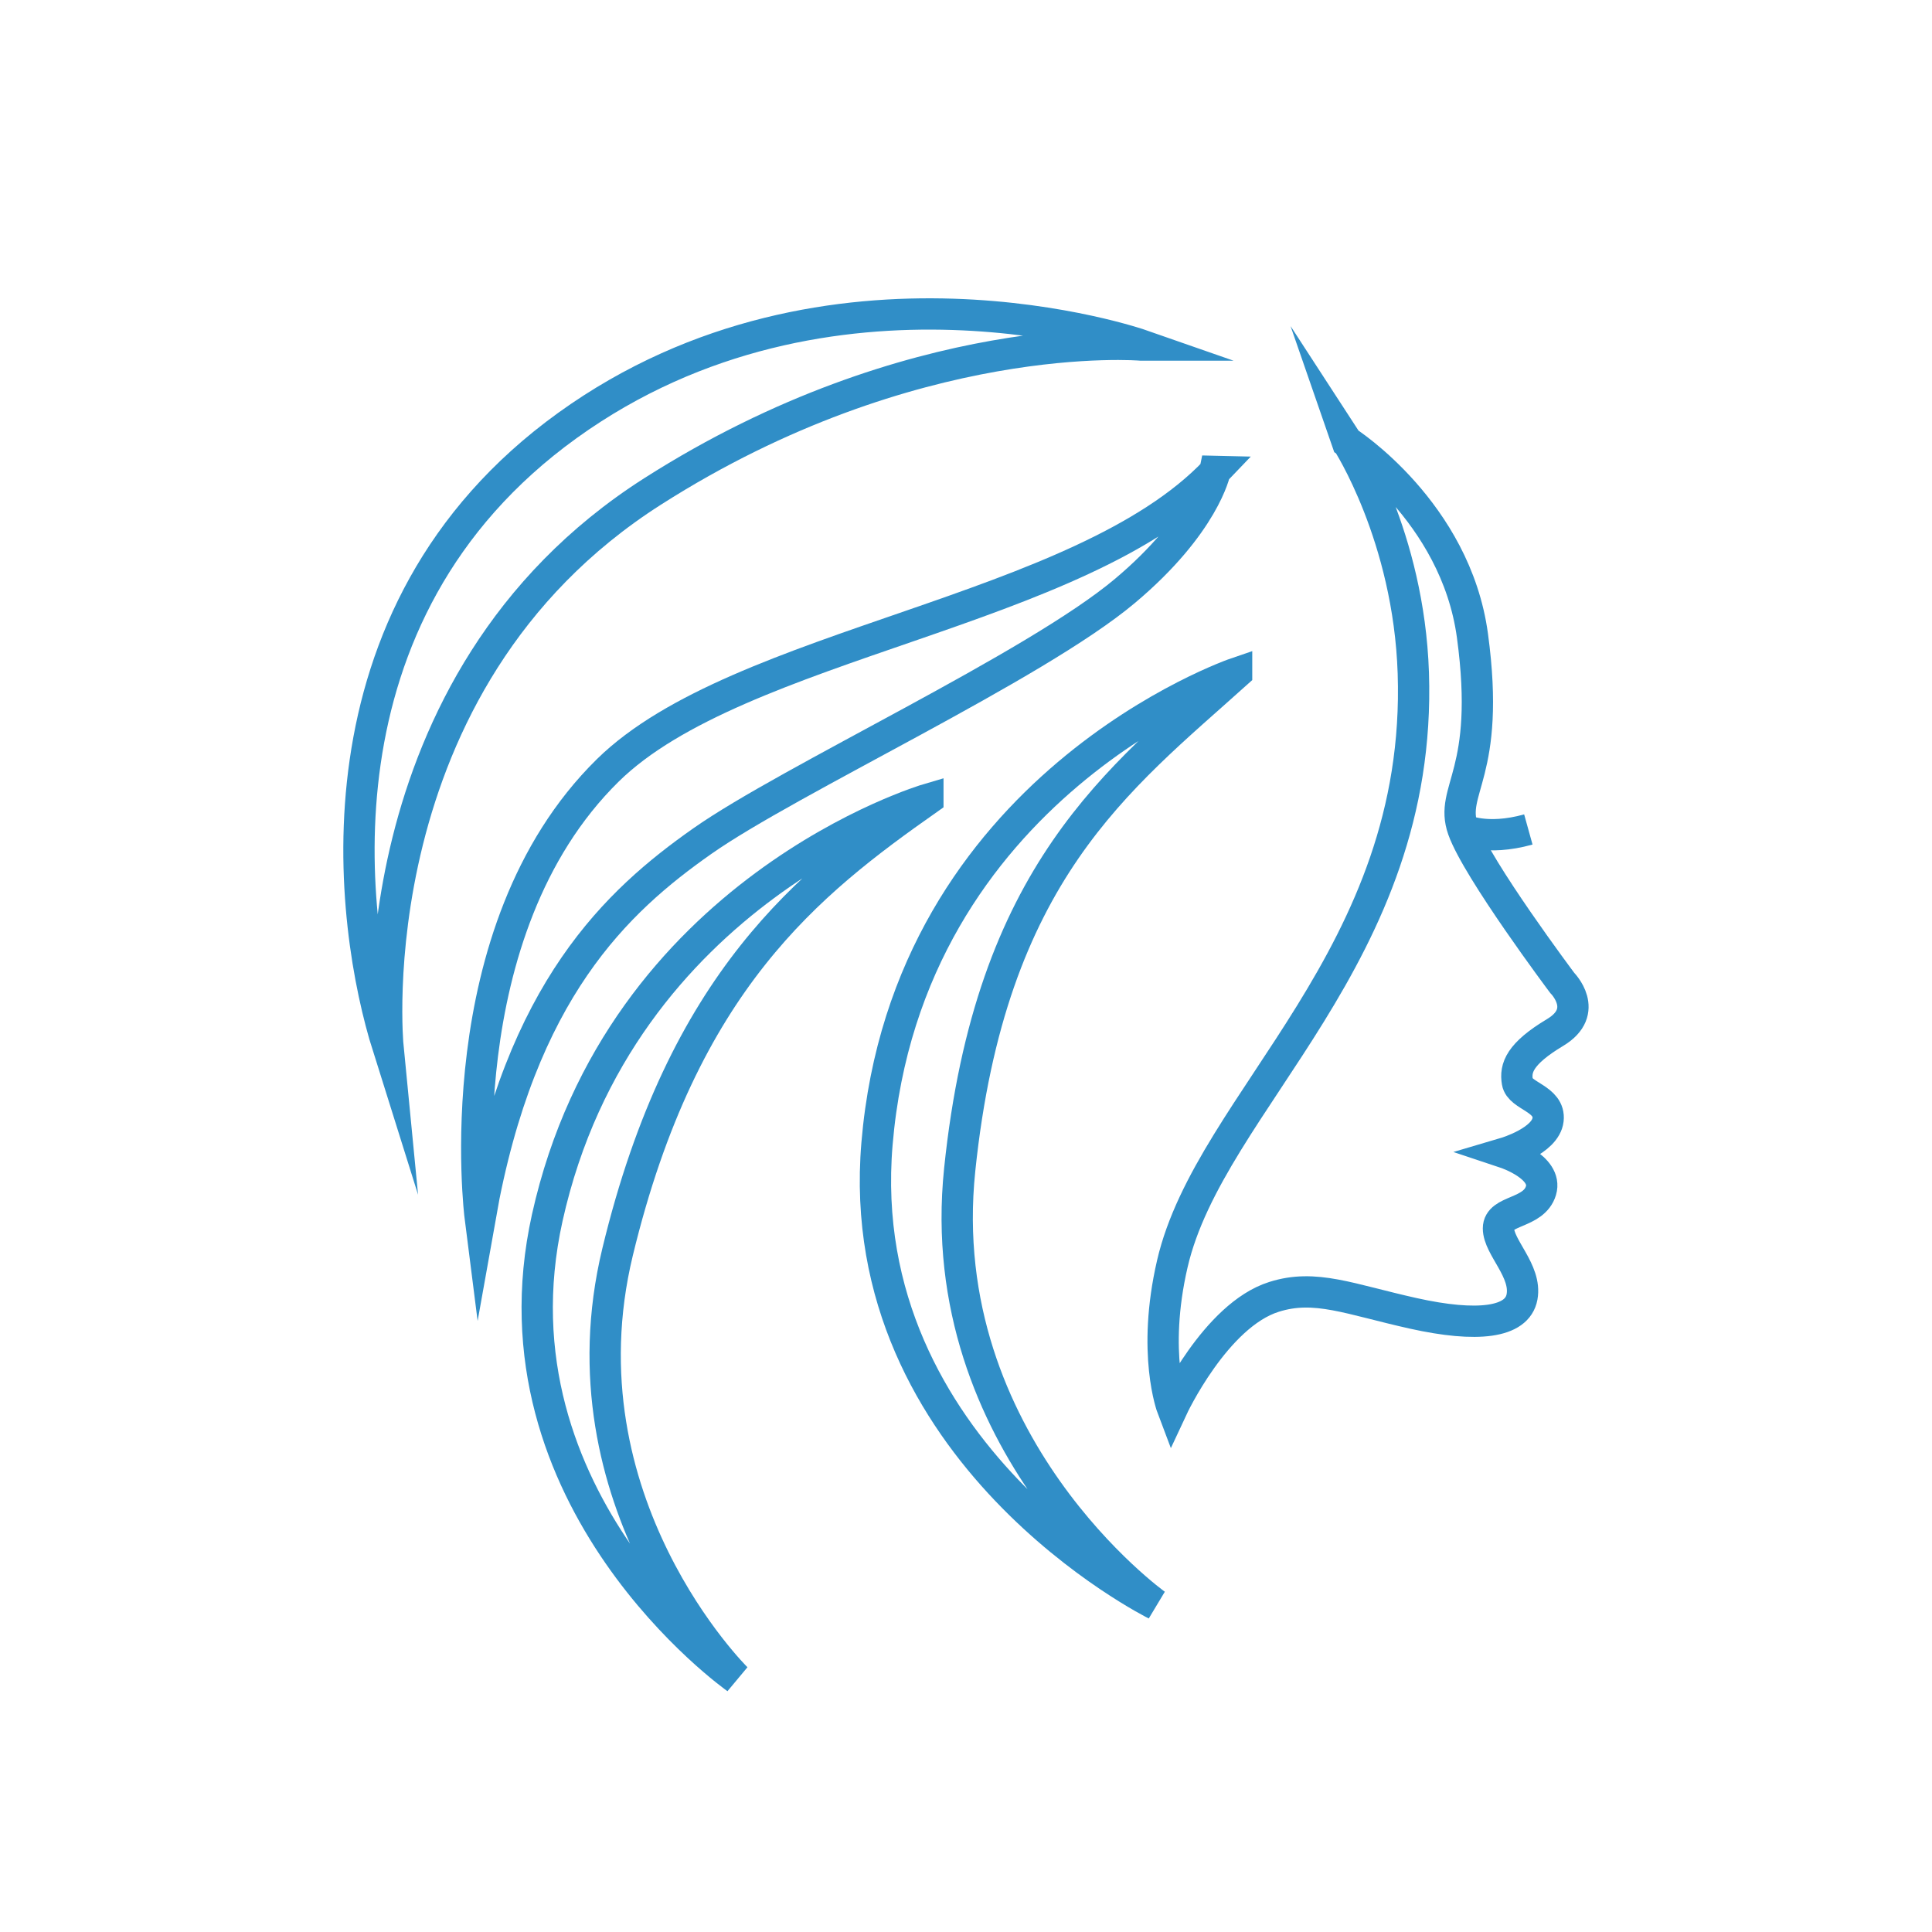
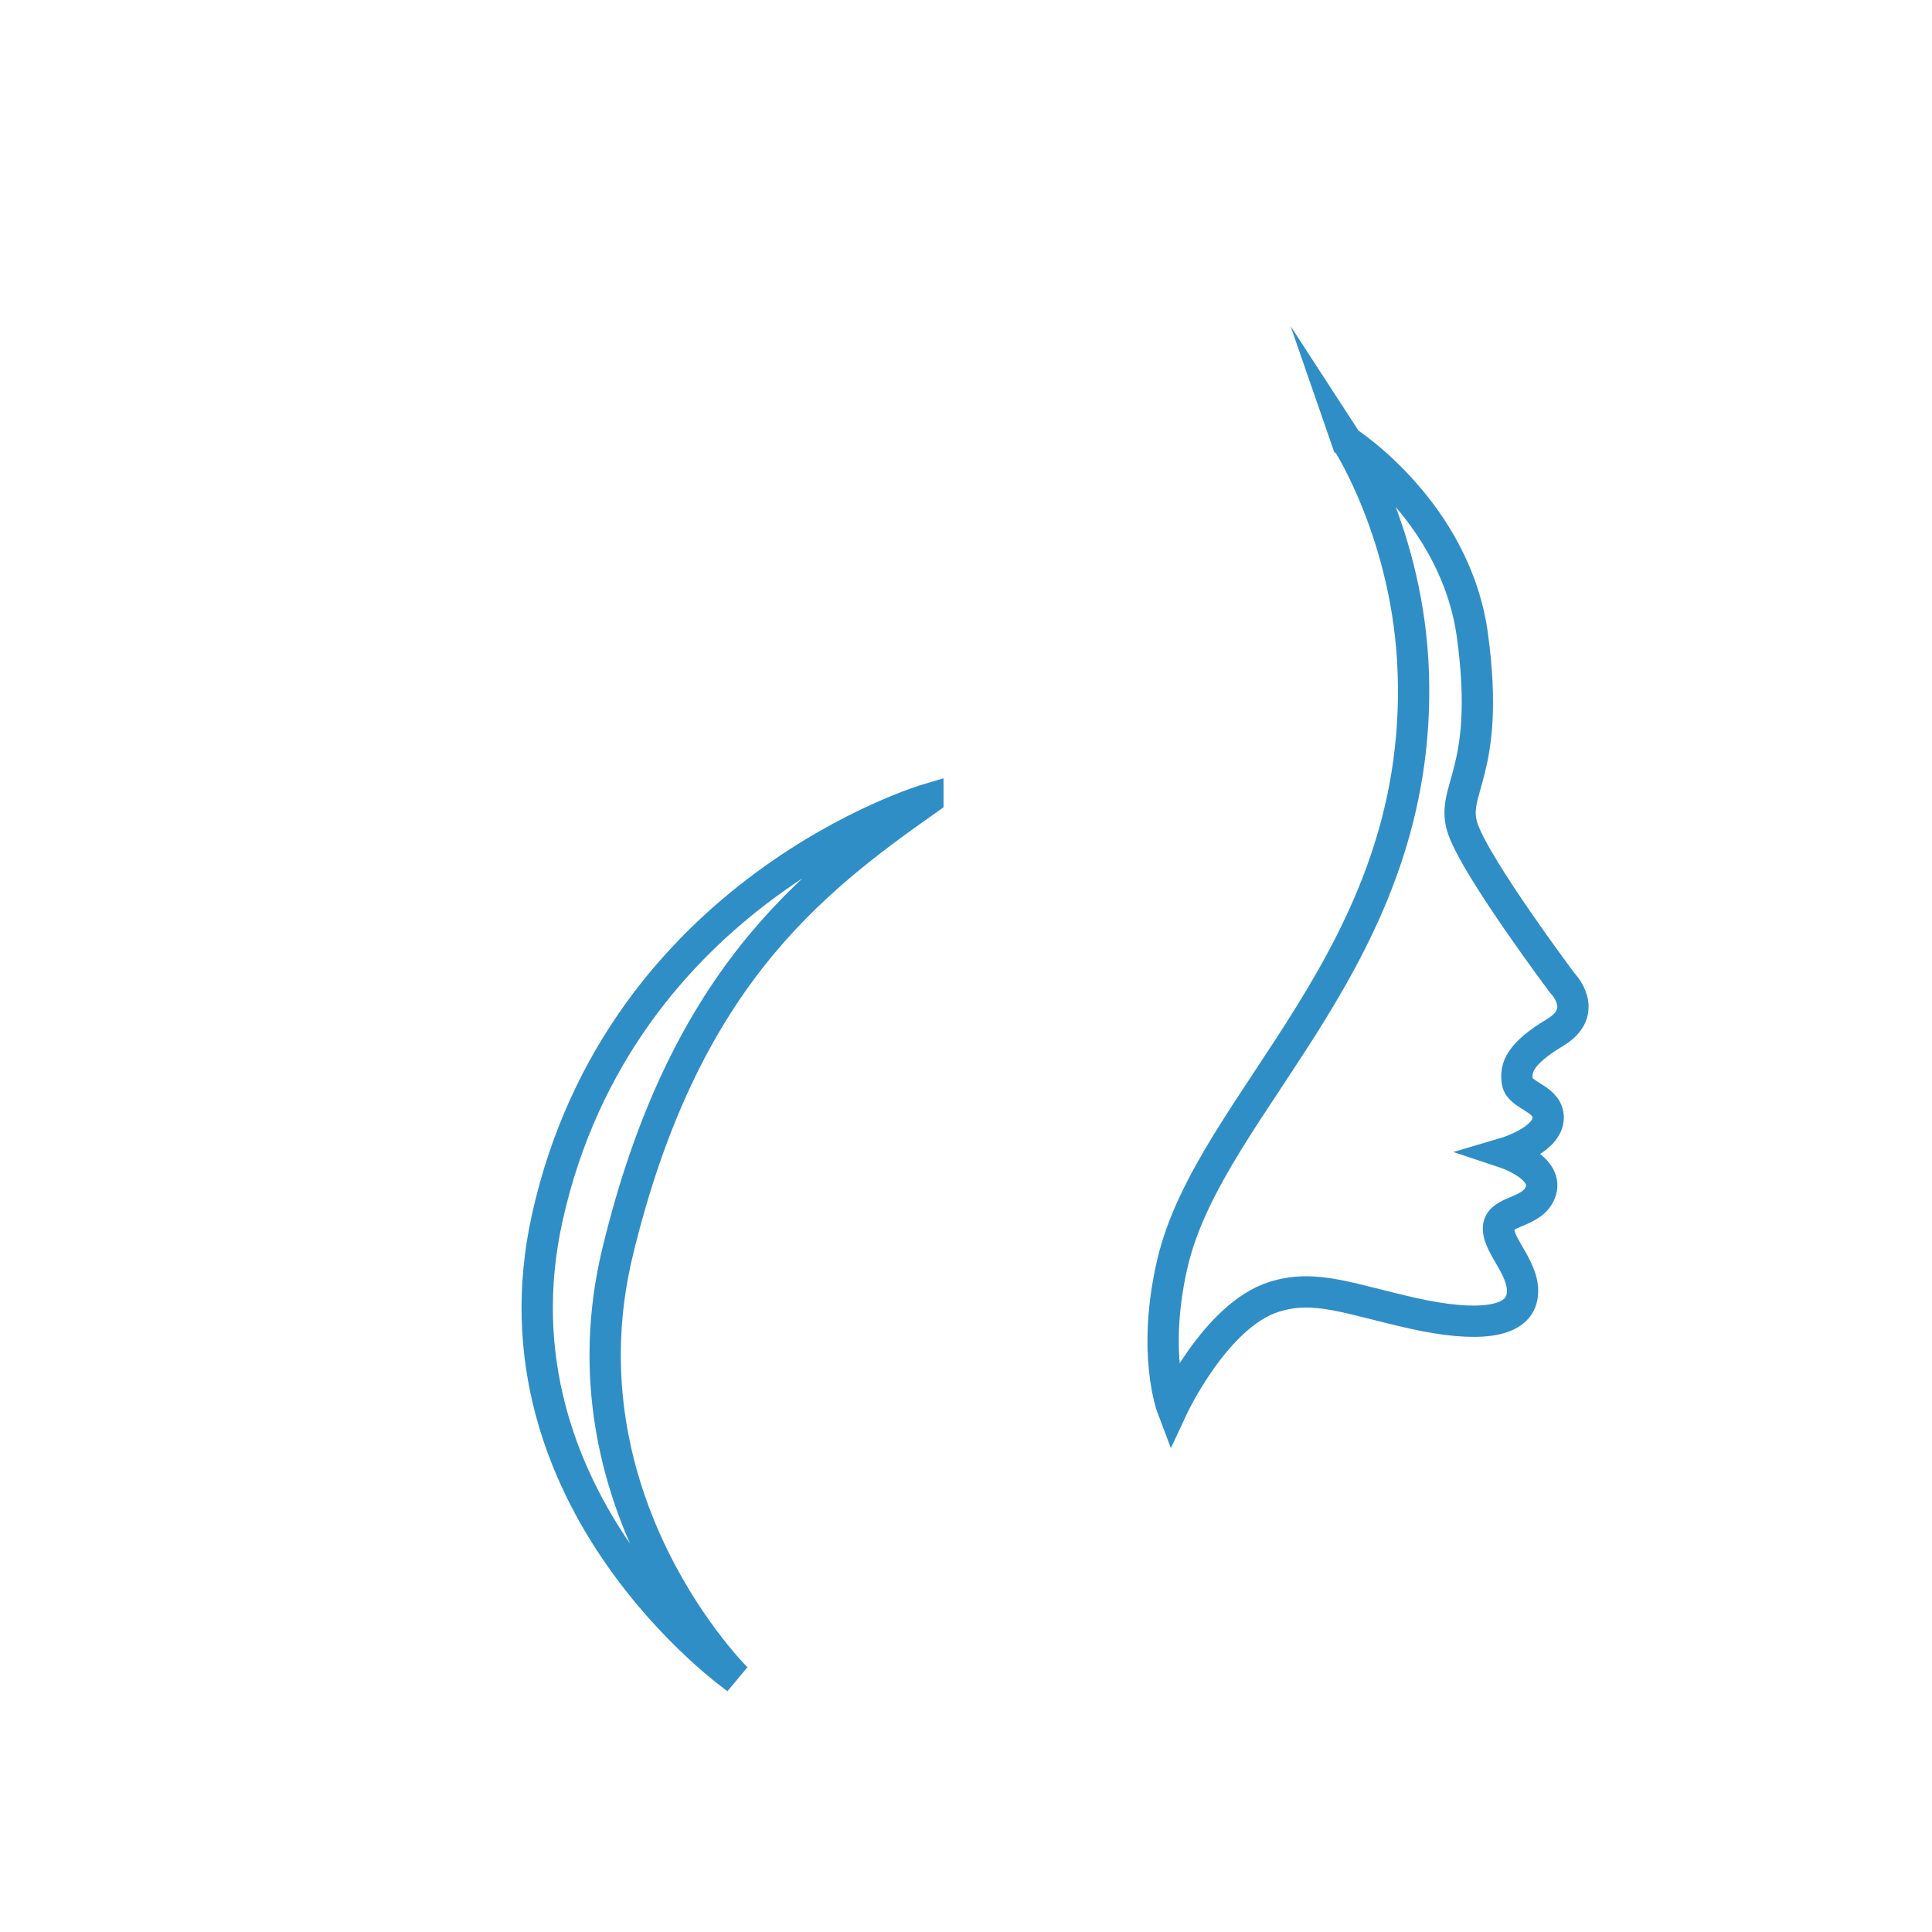
<svg xmlns="http://www.w3.org/2000/svg" id="a" viewBox="0 0 150 150">
  <g>
    <path d="M104.6,34.31s8.41,5.39,9.72,15.04c1.47,10.82-1.83,11.92-.73,15.04,1.1,3.12,7.7,11.92,7.7,11.92,0,0,2.2,2.2-.55,3.85-2.75,1.65-3.12,2.75-2.93,3.85,.18,1.1,2.57,1.28,2.38,2.93s-3.3,2.57-3.3,2.57c0,0,3.3,1.1,2.75,2.93s-3.3,1.47-3.3,2.93c0,1.47,2.2,3.3,1.83,5.32-.37,2.02-3.49,2.38-8.44,1.28-4.95-1.1-7.62-2.3-10.82-1.28-4.54,1.43-7.89,8.62-7.89,8.62,0,0-1.61-4.24,0-11.19,2.93-12.66,19.44-23.85,18.71-45.86-.35-10.63-5.14-17.98-5.14-17.98Z" style="fill:none; stroke:#308ec7; stroke-miterlimit:10; stroke-width:2.43px;" />
-     <path d="M96.01,52.25s-25.58,8.7-27.92,36.55c-2.02,24.03,21.64,35.77,21.64,35.77,0,0-17.43-12.47-15.22-33.75,2.39-23.09,12.33-30.31,21.5-38.56Z" style="fill:none; stroke:#308ec7; stroke-miterlimit:10; stroke-width:2.43px;" />
    <path d="M72.04,62.05s-23.89,7.02-29.55,32.49c-4.88,21.99,14.69,35.77,14.69,35.77,0,0-13.92-13.7-9.23-33.11,5.09-21.07,14.86-28.65,24.09-35.15Z" style="fill:none; stroke:#308ec7; stroke-miterlimit:10; stroke-width:2.43px;" />
-     <path d="M88.61,26.79s-24.18-8.44-44.55,6.24c-20.36,14.67-16.88,38.89-13.94,48.24,0,0-2.75-28.25,20.54-43.11,20.2-12.89,37.94-11.37,37.94-11.37Z" style="fill:none; stroke:#308ec7; stroke-miterlimit:10; stroke-width:2.43px;" />
-     <path d="M94.33,36.6s-.81,4.08-6.98,9.27c-6.97,5.87-26.05,14.67-32.83,19.44-6.59,4.63-14.12,11.56-17.24,29.17,0,0-2.82-22.16,9.91-34.67,10.13-9.96,36.69-12.2,47.15-23.21Z" style="fill:none; stroke:#308ec7; stroke-miterlimit:10; stroke-width:2.43px;" />
-     <path d="M113.59,64.4s1.76,.92,5.07,0" style="fill:none; stroke:#308ec7; stroke-miterlimit:10; stroke-width:2.43px;" />
  </g>
  <rect width="150" height="150" style="fill:none;" />
</svg>